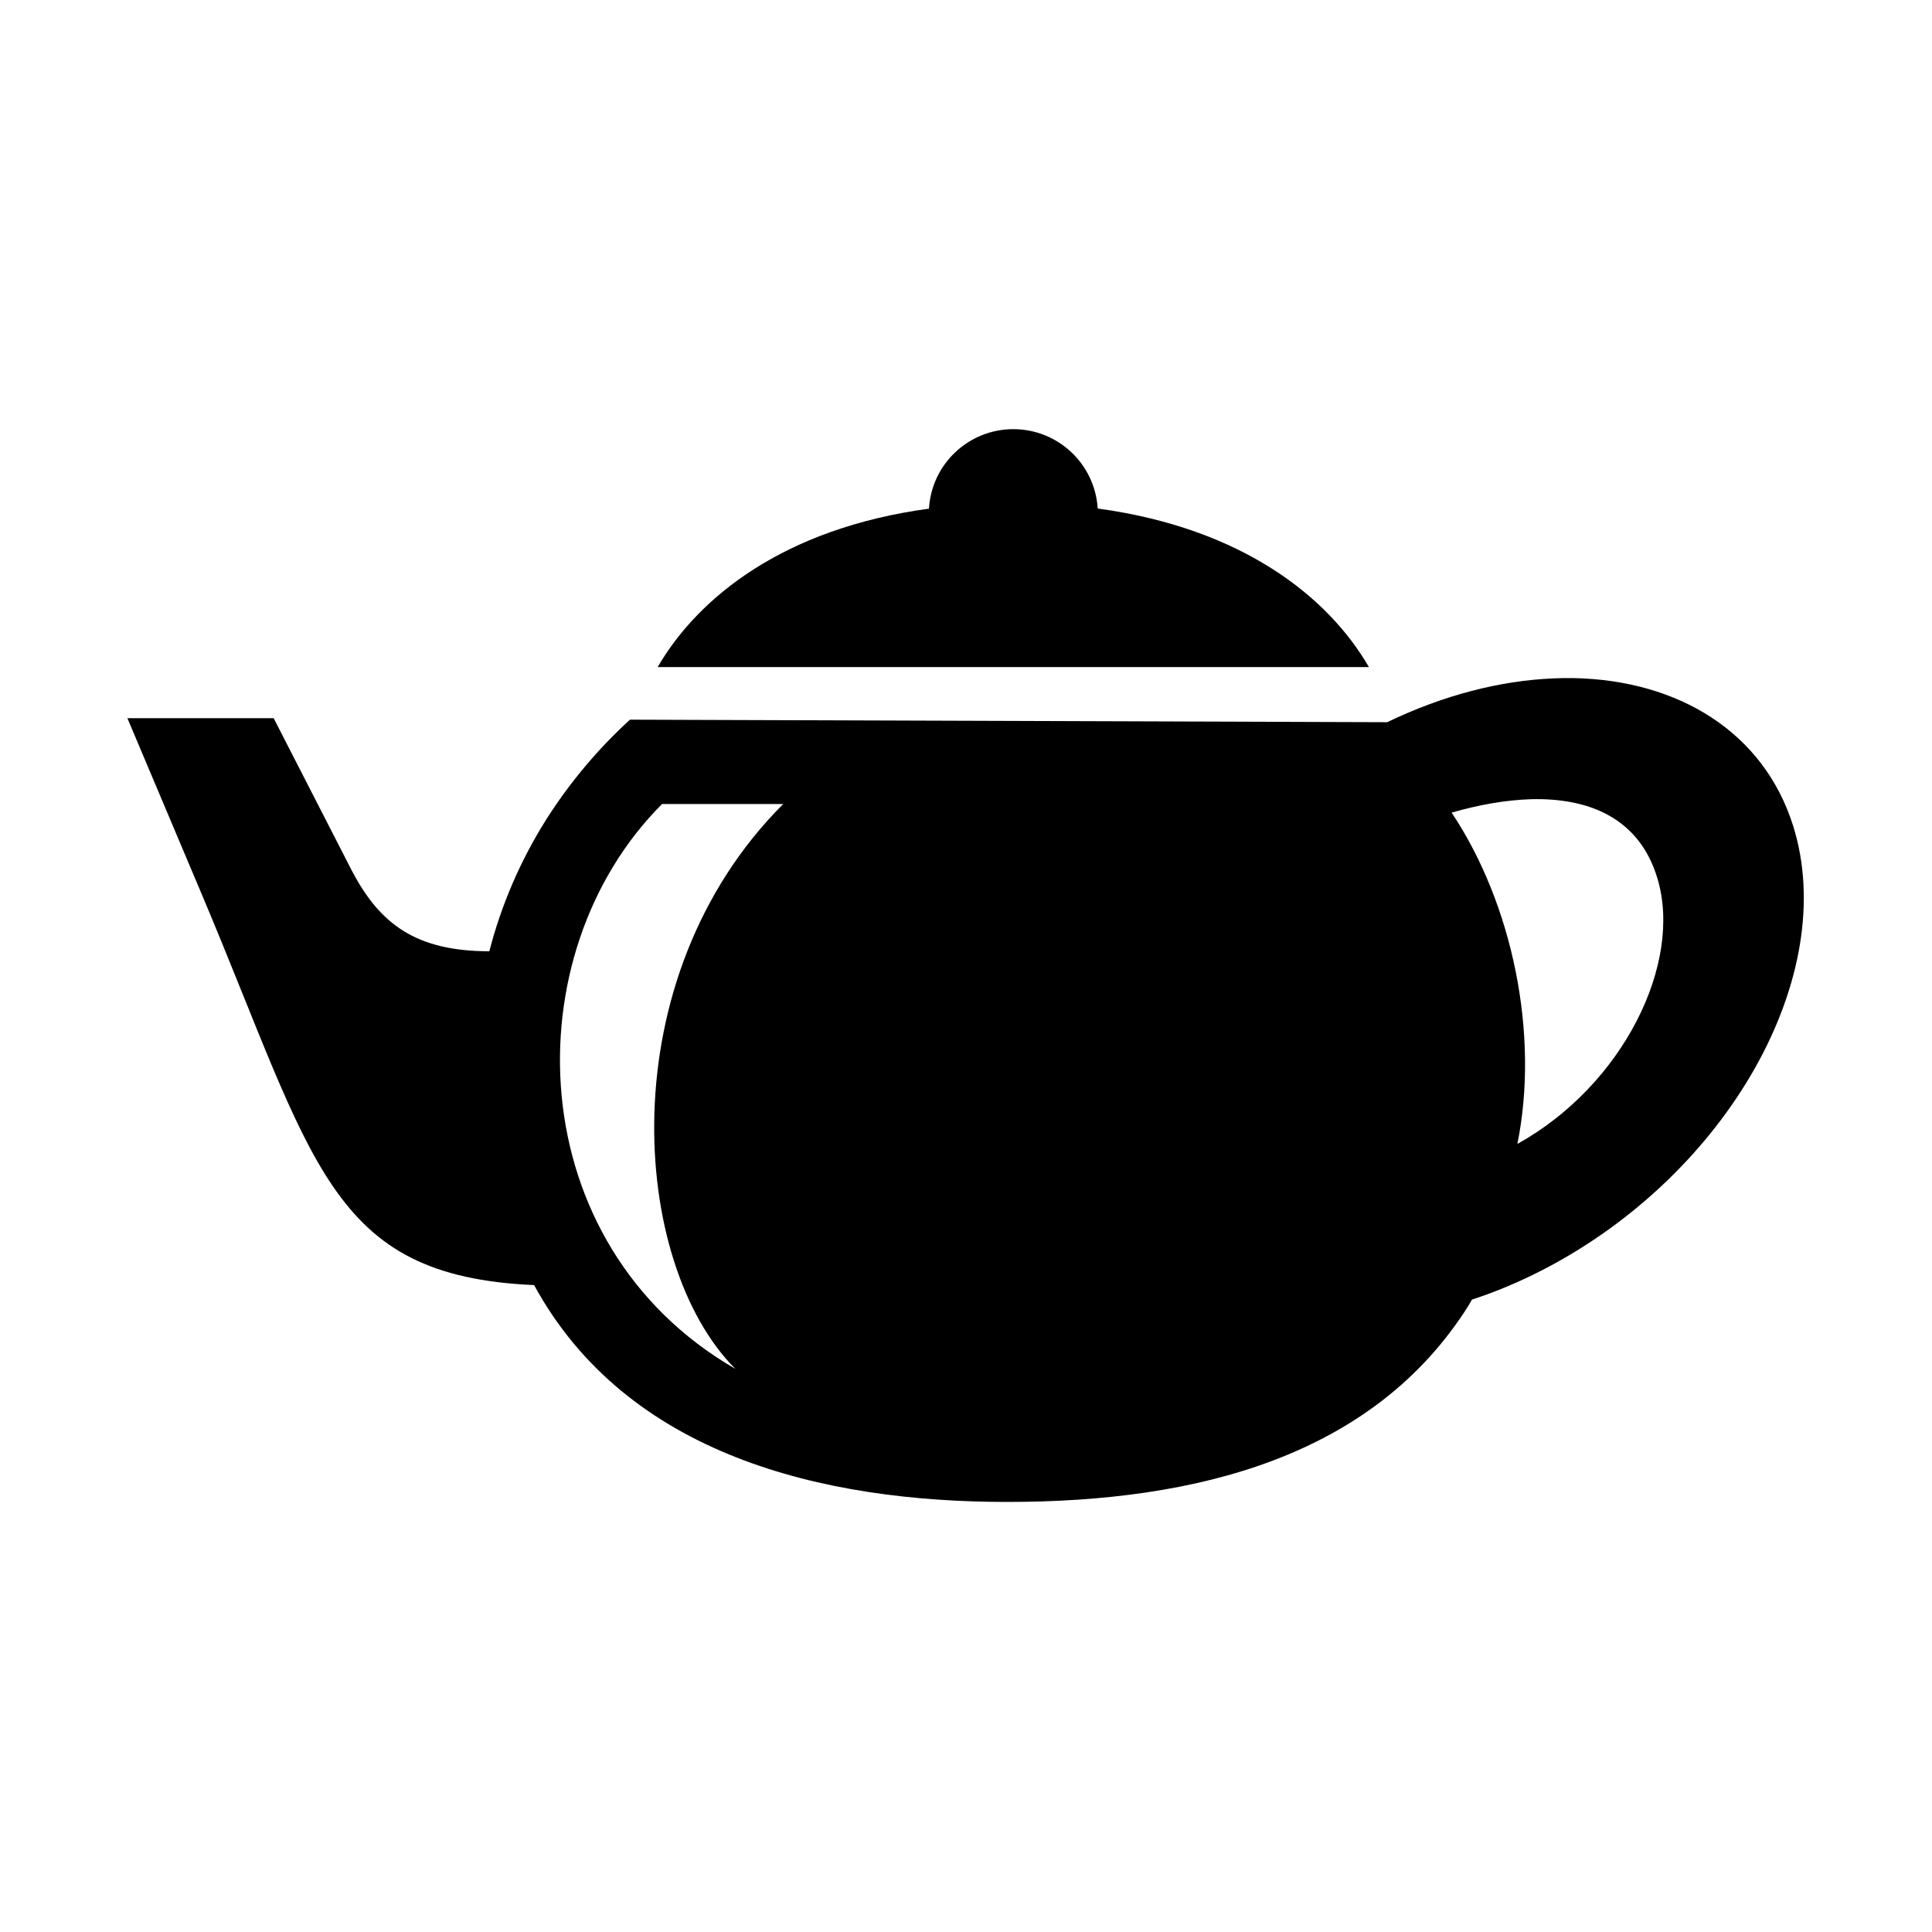
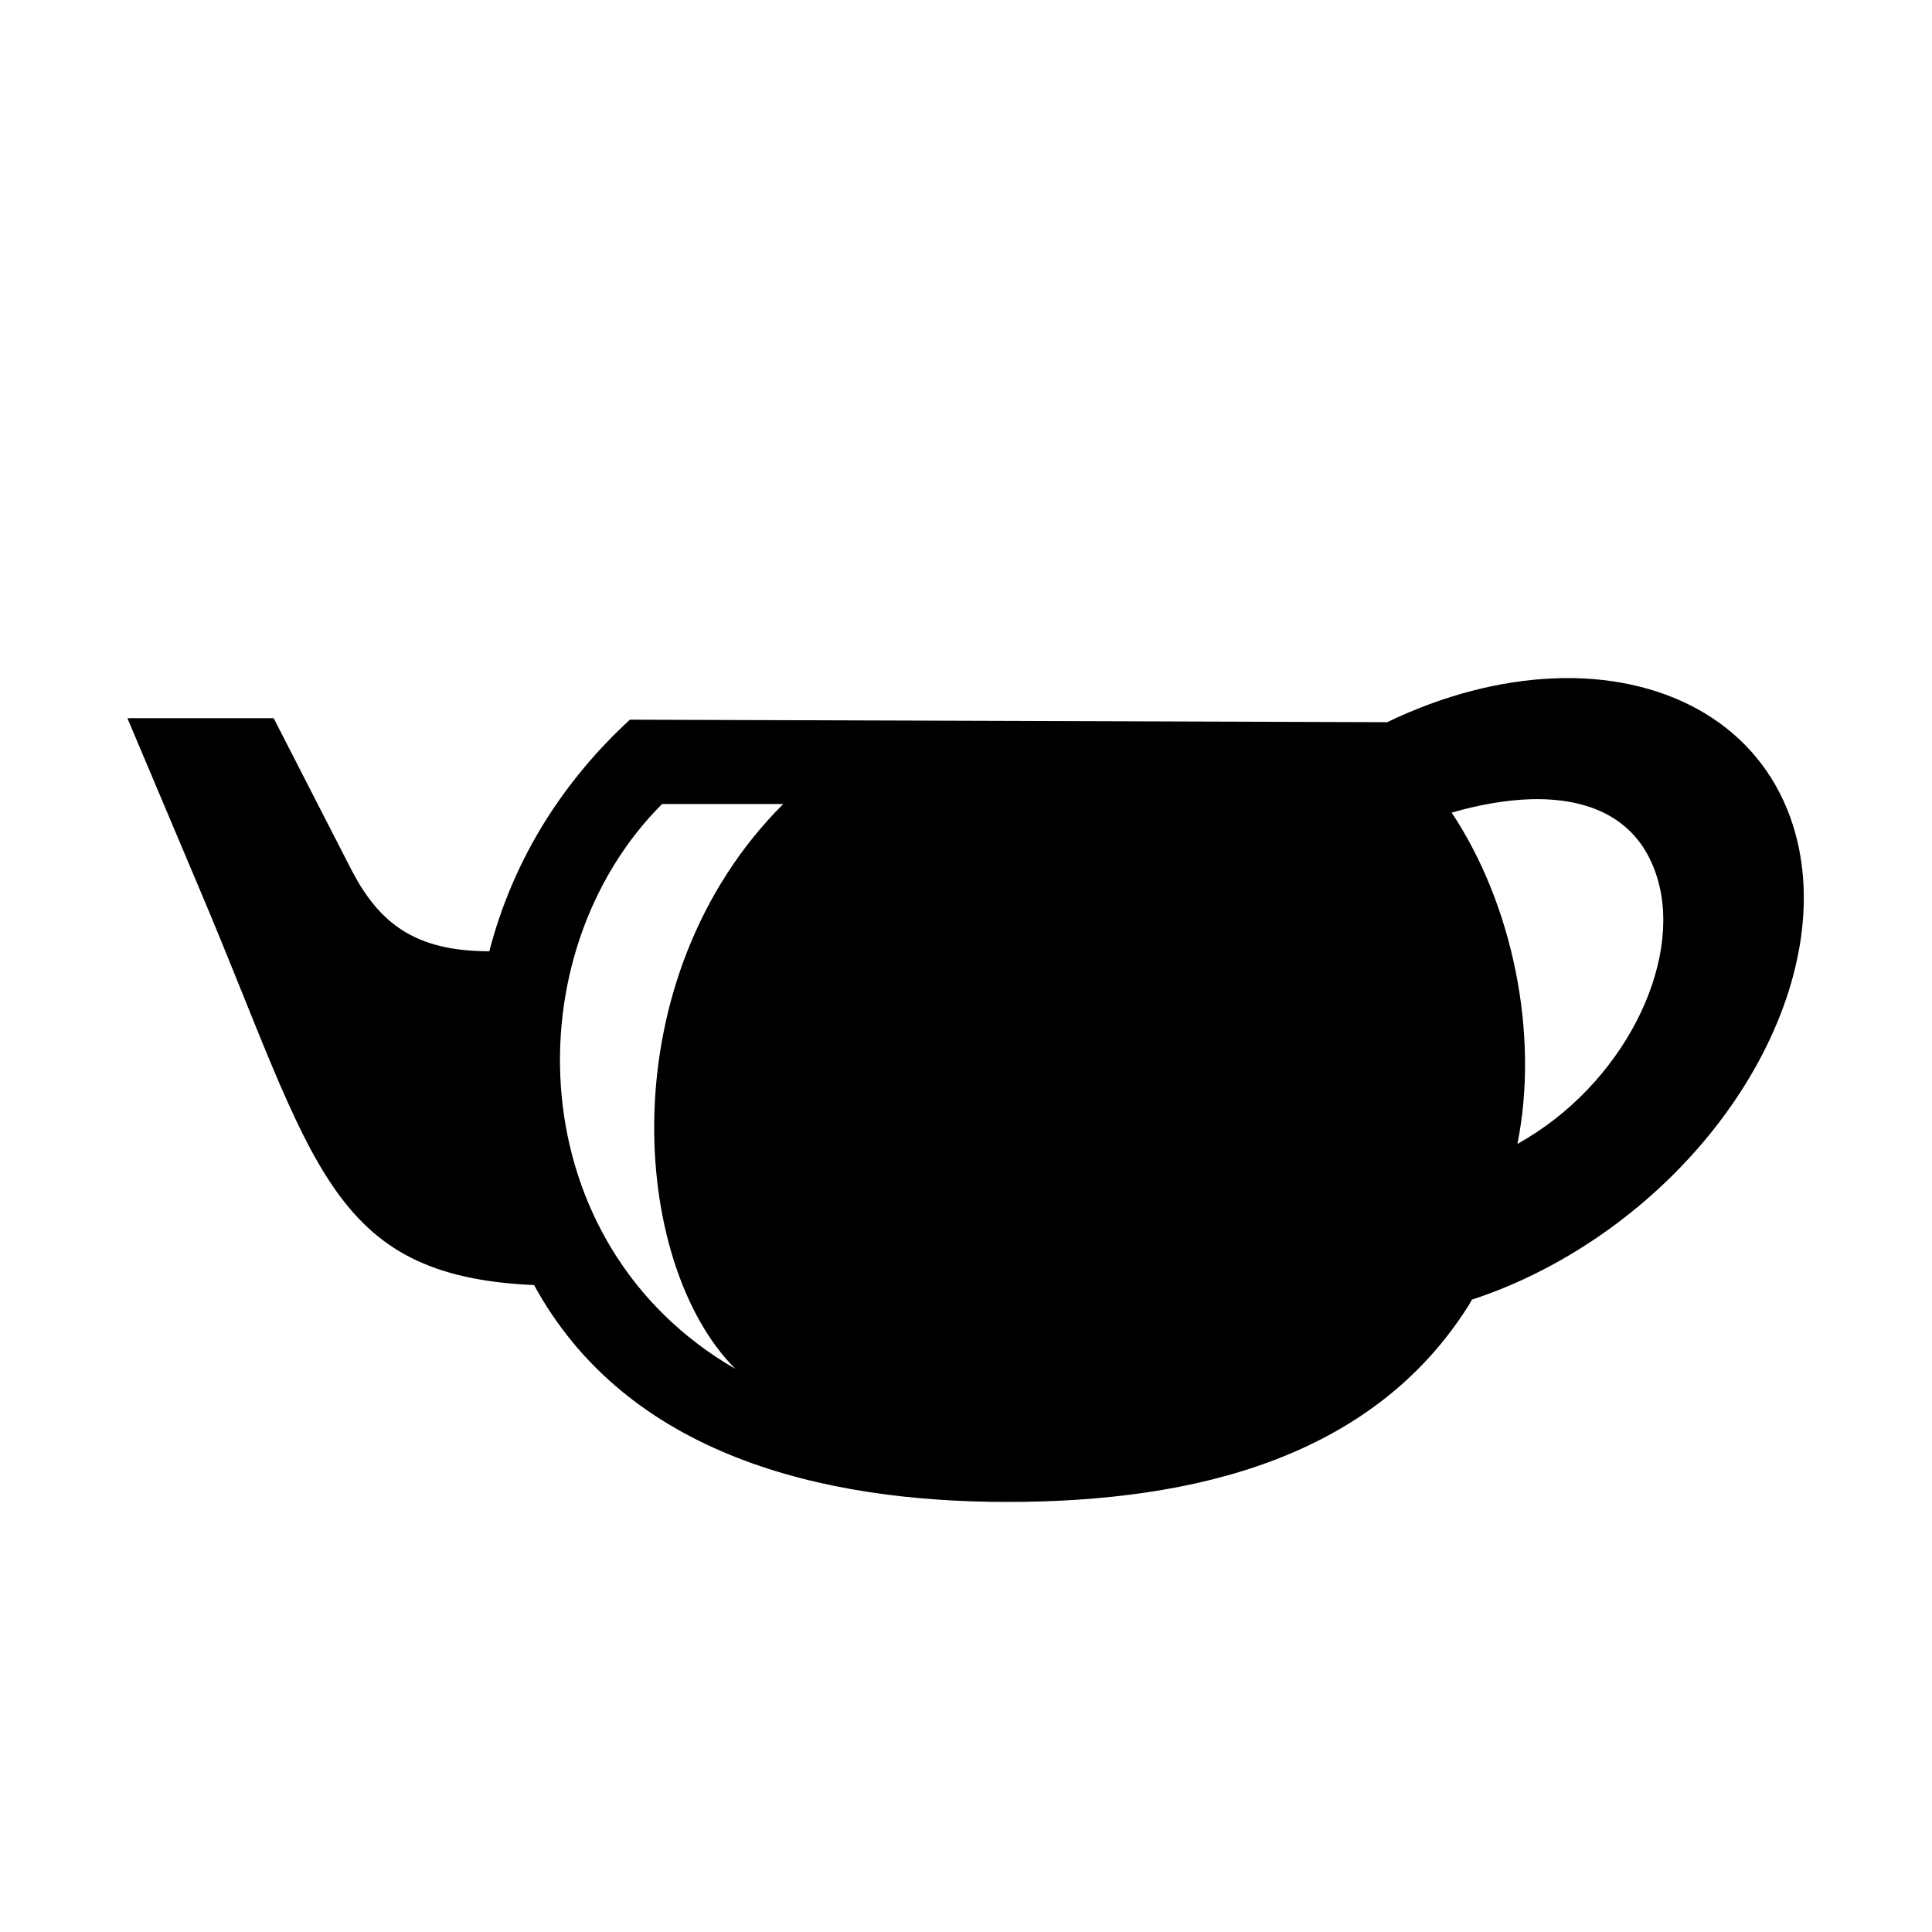
<svg xmlns="http://www.w3.org/2000/svg" fill="#000000" width="800px" height="800px" version="1.1" viewBox="144 144 512 512">
  <g fill-rule="evenodd">
    <path d="m319.45 357.08h32.105c-46.184 46.184-40.586 121.79-12.684 149.68-57.027-32.93-59.215-109.88-19.422-149.68zm230.3-1.281c15.16-0.379 28.668 4.844 33.496 21.027 6.734 22.449-9.07 54.754-37.121 70.328 5.867-29.047-1.277-63.598-17.426-87.797 6.91-2.012 14.141-3.344 21.051-3.559zm11.312-32.098c-1.863-0.023-3.734 0-5.621 0.09-13.855 0.609-28.809 4.371-43.832 11.598l-200.67-0.668c-8.516 7.809-15.977 16.676-22.191 26.473-6.965 11.055-11.953 22.828-15.07 34.898-19.773 0-29.098-7.5-36.336-21.164l-20.82-40.605h-38.762l19.711 46.676c29.938 70.902 33.527 101.16 88.07 103.56 24.582 45.078 76.359 57.469 125.4 57.469 50.41 0 96.996-12.07 122.18-51.953 0.352-0.559 0.645-1.113 0.961-1.672 6.359-2.055 12.656-4.727 18.809-7.894 49.004-25.332 78.723-78 66.324-117.61-7.773-24.797-30.285-38.637-58.156-39.195z" />
-     <path d="m412.52 257.73c-11.84 0.023-21.629 9.227-22.336 21.07-38.402 5.195-61.133 23.449-71.898 41.984h188.49c-10.727-18.535-33.496-36.812-71.871-42.02-0.727-11.809-10.52-21.035-22.387-21.035z" />
  </g>
</svg>